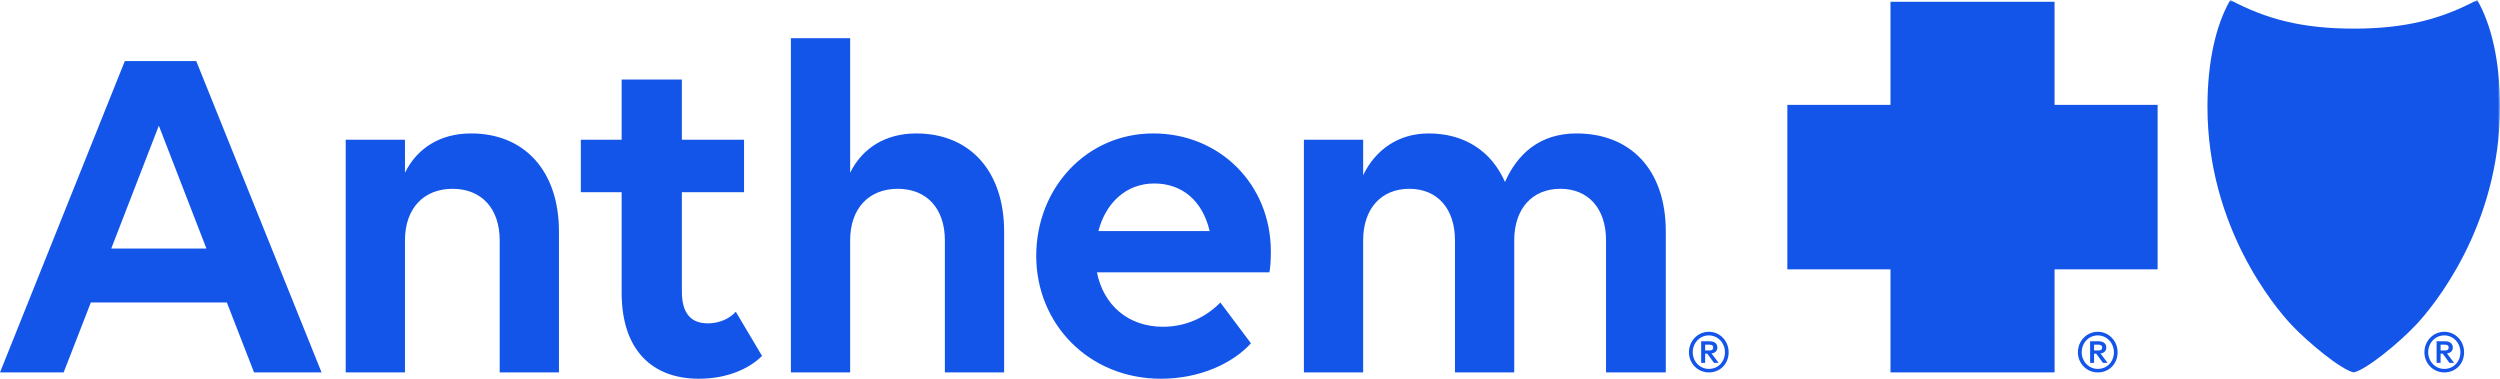
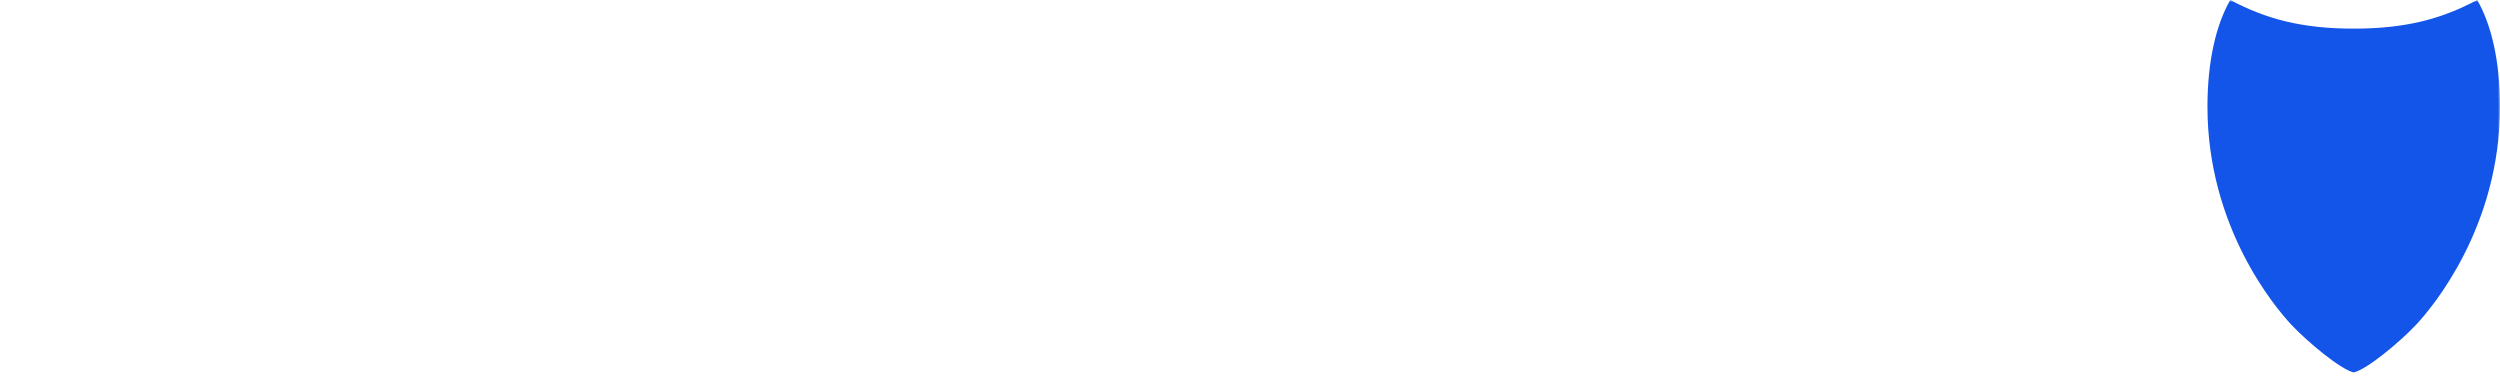
<svg xmlns="http://www.w3.org/2000/svg" viewBox="0 0 576 87.26">
  <defs>
    <mask id="b">
      <path fill="#fff" d="M0 0h576v87.26H0z" />
      <path d="M569.948 24.357c0-5.327-.833-13.067-2.678-15.857l-.313.176c-5.033 2.67-14.388 4.99-24.658 4.99-10.283 0-19.946-2.495-24.984-5.166-1.847 2.79-2.678 10.53-2.678 15.857 0 24.949 12.98 40.968 14.748 43.123 2.39 2.92 11.3 10.928 12.914 11.313 1.599-.385 10.506-8.394 12.907-11.313 1.764-2.163 14.742-18.174 14.742-43.123zm-4.22-11.793c1.664 2.51 2 8.978 1.864 13.77-.72 24.738-12.065 36.87-13.663 38.82-2.15 2.625-10.181 10.14-11.63 10.52-1.456-.38-9.491-7.895-11.646-10.52-1.595-1.95-12.931-14.082-13.651-38.815-.141-4.797.194-11.265 1.853-13.775 4.536 2.402 14.183 3.766 23.444 3.766 9.234-.005 18.892-1.364 23.428-3.766zM540.34 66.13l-.053-2.352c-1.077.418-1.938 2.029-1.927 3.353 0 .245.066 1.28.56 1.544.18.087.315-.007.395-.132.357-.538.283-1.782 1.025-2.413zm2.541-4.707a2.777 2.777 0 0 0-1.407-.916c-.457-.142-.462-.098-.858-.246.088 2.214.204 4.876.227 6.452.038 1.542.086 3.44.086 3.793.891.607 2.013.098 2.013.098.025-.247.222-2.658.269-5.272.014-1.07.133-3.445-.33-3.91zm1.277-3.785c-.41-.166-1.457-.573-1.96-.784-.638-.274-1.757-.845-2.211-.996-.424-.142-1.116-.243-.208-.717-.027-.666-.11-1.129-.136-1.644 0-.412-.072-.897-.108-1.393-3.678.032-5.162 5.68.837 7.182.88.217 1.15.312 1.51.493.661.354.916.56 1.226.853.38.363.612.836.612 1.477v2.882c3.451-1.801 3.795-5.893.438-7.353zm-.776-4.59c.009-.47.056-1.103.086-1.577.011-.234-.036-.963-.03-1.143-.604-.162-.61.006-1.814-.118-.654-.074-.94-.148-1.485-.176-.02.44.022 1.666.05 2.054l.078 1.288v1.008c0 .124.022.678.03.814.426.229.806.6 1.515.877.487.178 1.13.49 1.601.559 0-.443-.017-1.395 0-1.852.011-.867-.047-.844-.03-1.733zm.864-7.32c-.916-.196-1.407-.312-1.68-.344-1.596-.201-2.089-.17-3.424-.256l-.83-1.92-.937-2.297c-3.1 1.199-3.454 7.324 1.346 8.241 2.07.4 2.687.36 3.318.433 1.197.13 2.507.005 2.864.521.642.924-.235 1.094-.657 1.568-.14.351-.14.51-.171 1.01-.083.798-.1 1.598-.105 2.348 5.168-.524 6.697-7.931.276-9.305zm-5.639-3.594 1.05 2.372 3.756.349v-7.27l-4.276-.329-1.532 2.449 1.002 2.429zm6.163-9.147c-.349-.082-.684-.214-1.064-.307a21.425 21.425 0 0 0-2.922-.508c-1.052-.085-2.024-.362-2.805-.517-5.7-1.155-4.941-3.619-4.586-4.772a12.5 12.5 0 0 0 2.805.692c1.116.142 2.321.182 3.365-.292-.936-.806-3.215-1.176-3.91-1.807 0 0 1.235-.16 3.32.08 1.041.124 2.352-.485 2.352-.485-.773-1.847-3.21-3.572-7.73-2.819-6.218 1.032-8.102 12.581 4.691 14.243.75.098 2.213.2 3.058.286 1.332.117 1.95.117 2.73.266.538.101 1.995 2.2.004 2.41 0 0-.33 2.225.24 4.635 5.983.086 8.481-9.15.452-11.105zm3.34-9.799c-.66.438-2.661 2.237-3.442 2.622-.41.206-.319-3.71-.319-3.71.028-.322-1.003-.992-2.097-1.436-.13-.068-.31-.281-.634-.428-1.698-.55-2.628-.91-2.581.72.014.261-.114.59.194 1.086 0 0 1.642.804 2.357 2.18.426.815.545 1.32.545 1.32s-.36.298-1.41.452c.804.263 1.482.594 2.116.706l.599.654c-.47.05-1.731-.122-3.113-.571l.208.632c-.552.454-.801.573-1.737.67-.05 1.06.02 2.224.183 3.182l4.63.773c.372-.223.784-1.044.831-1.093.826-.885 2.399-2.54 5.714-5.75 1.255-1.218-.72-2.898-2.044-2.009zm-10.752.465c-.697-.434-1.138-.51-1.138-.51s1.407-.494 2.637.174c0 0-.191.576-.604.626-.382.047-.631-.126-.895-.29z" />
    </mask>
    <mask id="a">
      <path fill="#fff" d="M0 0h576v87.26H0z" />
-       <path d="m433.33 33.175 15.716.011c1.562 0 2.806-.455 3.544-1.208.934-.952 1.004-2.379-.281-3.945-2.273-2.777-.305-5.443 2.08-5.347 2.376.099 4.354 2.57 2.087 5.347-1.285 1.566-1.22 2.993-.281 3.945.717.753 1.982 1.208 3.543 1.208l16.133-.006c-1.698-3.672-2.233-4.651-5.152-7.171-3.87-3.355-11.08-6.44-16.135-6.44-6.472 0-12.321 2.627-16.558 6.87a23.689 23.689 0 0 0-4.695 6.736zm6.604 28.082c1.499-2.818 8.047-15.03 10.102-18.862 2.273-4.258-.205-6.04-3.559-6.243-3.129-.176-8.223-1.021-13.928-1.146a23.638 23.638 0 0 0-1.38 7.983c0 7.379 3.417 13.971 8.765 18.268zm27.655 1.219s-10.53-15.228-11.113-16.221c-.603-.981-1.1-1.585-2.086-1.585-.984 0-1.488.604-2.081 1.585-.517.874-8.996 13.185-10.974 16.047a23.24 23.24 0 0 0 13.249 4.105c4.821 0 9.285-1.451 13.005-3.931zm10.42-19.487c0-2.82-.49-5.516-1.403-8.023-5.858.096-11.103 1.001-14.287 1.186-3.373.202-5.843 1.985-3.576 6.243 2.292 4.253 9.901 18.504 10.2 19.097 5.525-4.285 9.065-10.982 9.065-18.503z" />
-       <path fill="#fff" d="M449.735 30.115h-10.79c2.378-3.169 5.837-5.545 9.503-6.337-1.186 4.155 1.287 4.453 1.287 6.337zm20.105 0c-2.722-2.72-5.844-5.545-9.511-6.342 1.189 4.16-1.285 4.458-1.285 6.342h10.796zm-15.45 19.009c-.693 0-8.41 12.188-8.41 12.188 2.271 1.182 5.147 1.776 8.41 1.776 3.268 0 6.14-.594 8.42-1.776 0 0-7.73-12.188-8.42-12.188zm8.215-9.796c-.877.098-1.68.194-.877 1.683.779 1.482 8.01 15.145 8.01 15.145 3.564-4.455 5.84-9.998 4.461-17.721 0 0-10.894.893-11.594.893zm-16.437 0c-.688 0-11.582-.893-11.582-.893-1.389 7.723.894 13.266 4.451 17.72 0 0 7.233-13.662 8.03-15.144.777-1.489 0-1.585-.9-1.683z" />
    </mask>
  </defs>
-   <path fill="#1355E9" d="M52.267 69.692H20.93l-6.267 16.113H0l28.763-71.739h16.45l28.876 71.74H58.534l-6.267-16.114zm-4.703-12.425L36.597 28.953 25.63 57.267h21.934zm32.087-25.068h13.654v7.61c2.8-5.71 8.171-9.067 15.221-9.067 12.313 0 20.259 8.62 20.259 22.608v32.455H115.13V55.366c0-7.275-4.141-11.866-10.857-11.866-6.714 0-10.968 4.591-10.968 11.866v30.44H79.651V32.198zm54.172 0h9.404V18.32h13.876V32.2h14.325v12.084h-14.325v22.833c0 5.034 2.016 7.384 6.042 7.384 2.575 0 5.037-1.117 6.38-2.684l6.045 10.184c-2.909 2.909-7.946 5.259-14.55 5.259-10.855 0-17.793-6.714-17.793-19.81V44.285h-9.404V32.199zM182.22 8.807h13.654v31.001c2.8-5.708 8.171-9.066 15.221-9.066 12.313 0 20.259 8.62 20.259 22.608v32.455h-13.655V55.366c0-7.275-4.141-11.866-10.857-11.866-6.714 0-10.968 4.591-10.968 11.866v30.44H182.22v-77zm56.527 50.14c0-15.556 11.526-28.205 26.972-28.205 15.333 0 27.084 11.753 27.084 27.196 0 1.791-.112 3.917-.337 4.813h-39.73c1.454 7.387 7.05 12.534 15.22 12.534 5.484 0 10.072-2.35 13.209-5.593l7.05 9.4c-4.142 4.588-11.754 8.168-20.705 8.168-16.675 0-28.763-12.646-28.763-28.314zm14.326-5.71h25.63c-1.68-7.162-6.492-10.966-12.76-10.966-6.491 0-11.191 4.475-12.87 10.967zm47.345 32.568V32.2h13.654v8.168c2.8-5.818 8.059-9.625 15.11-9.625 8.17 0 14.437 4.029 17.57 11.192 2.8-6.38 7.946-11.192 16.454-11.192 12.422 0 20.593 8.283 20.593 22.608v32.455H370.03v-30.44c0-7.275-4.03-11.866-10.521-11.866s-10.63 4.591-10.63 11.866v30.44h-13.655v-30.44c0-7.275-4.029-11.866-10.52-11.866s-10.634 4.591-10.634 11.866v30.44h-13.654z" />
-   <path fill="#1355E9" d="M497.116 62.048h-23.748l.013 23.757h-37.812V62.048h-23.764V24.161h23.764V.405h37.799v23.756h23.748z" mask="url(#a)" />
  <path fill="#1355E9" d="M576 24.607c0 27.655-15.53 46.18-19.357 50.237-3.82 4.057-11.408 10.333-14.344 10.961-2.935-.628-10.524-6.904-14.343-10.96-3.828-4.058-19.357-22.583-19.357-50.238 0-10.402 1.94-18.855 5.254-24.607 8.247 4.376 16.47 6.596 28.446 6.596S562.5 4.376 570.746 0C574.06 5.752 576 14.205 576 24.607z" mask="url(#b)" />
-   <path fill="#1355E9" d="M398.28 81.158c0 2.642-1.92 4.647-4.562 4.647-2.58 0-4.585-2.09-4.585-4.647 0-2.58 2.006-4.714 4.585-4.714 2.58 0 4.563 2.134 4.563 4.714zm-8.272 0c0 2.088 1.6 3.837 3.71 3.837 2.153 0 3.71-1.664 3.71-3.837 0-2.134-1.621-3.882-3.71-3.882-2.11 0-3.71 1.748-3.71 3.882zm1.94-2.538h1.876c.726 0 1.856.213 1.856 1.45 0 .939-.705 1.279-1.344 1.364l1.641 2.175h-1.066l-1.556-2.132h-.49v2.132h-.917v-4.99zm.916.788v1.344h.917c.491 0 .94-.085.94-.683 0-.574-.449-.661-.94-.661h-.917zm95.03 1.75c0 2.642-1.92 4.647-4.562 4.647-2.58 0-4.585-2.09-4.585-4.647 0-2.58 2.005-4.714 4.585-4.714s4.562 2.134 4.562 4.714zm-8.272 0c0 2.088 1.599 3.837 3.71 3.837 2.152 0 3.71-1.664 3.71-3.837 0-2.134-1.622-3.882-3.71-3.882-2.111 0-3.71 1.748-3.71 3.882zm1.939-2.538h1.877c.725 0 1.855.213 1.855 1.45 0 .939-.704 1.279-1.343 1.364l1.64 2.175h-1.066l-1.555-2.132h-.491v2.132h-.917v-4.99zm.917.788v1.344h.916c.491 0 .94-.085.94-.683 0-.574-.449-.661-.94-.661h-.916zm85.25 1.75c0 2.642-1.92 4.647-4.562 4.647-2.58 0-4.585-2.09-4.585-4.647 0-2.58 2.005-4.714 4.585-4.714s4.562 2.134 4.562 4.714zm-8.272 0c0 2.088 1.598 3.837 3.71 3.837 2.152 0 3.71-1.664 3.71-3.837 0-2.134-1.622-3.882-3.71-3.882-2.112 0-3.71 1.748-3.71 3.882zm1.939-2.538h1.876c.726 0 1.856.213 1.856 1.45 0 .939-.705 1.279-1.343 1.364l1.64 2.175h-1.066l-1.555-2.132h-.492v2.132h-.916v-4.99zm.916.788v1.344h.917c.491 0 .94-.085.94-.683 0-.574-.449-.661-.94-.661h-.917z" />
</svg>